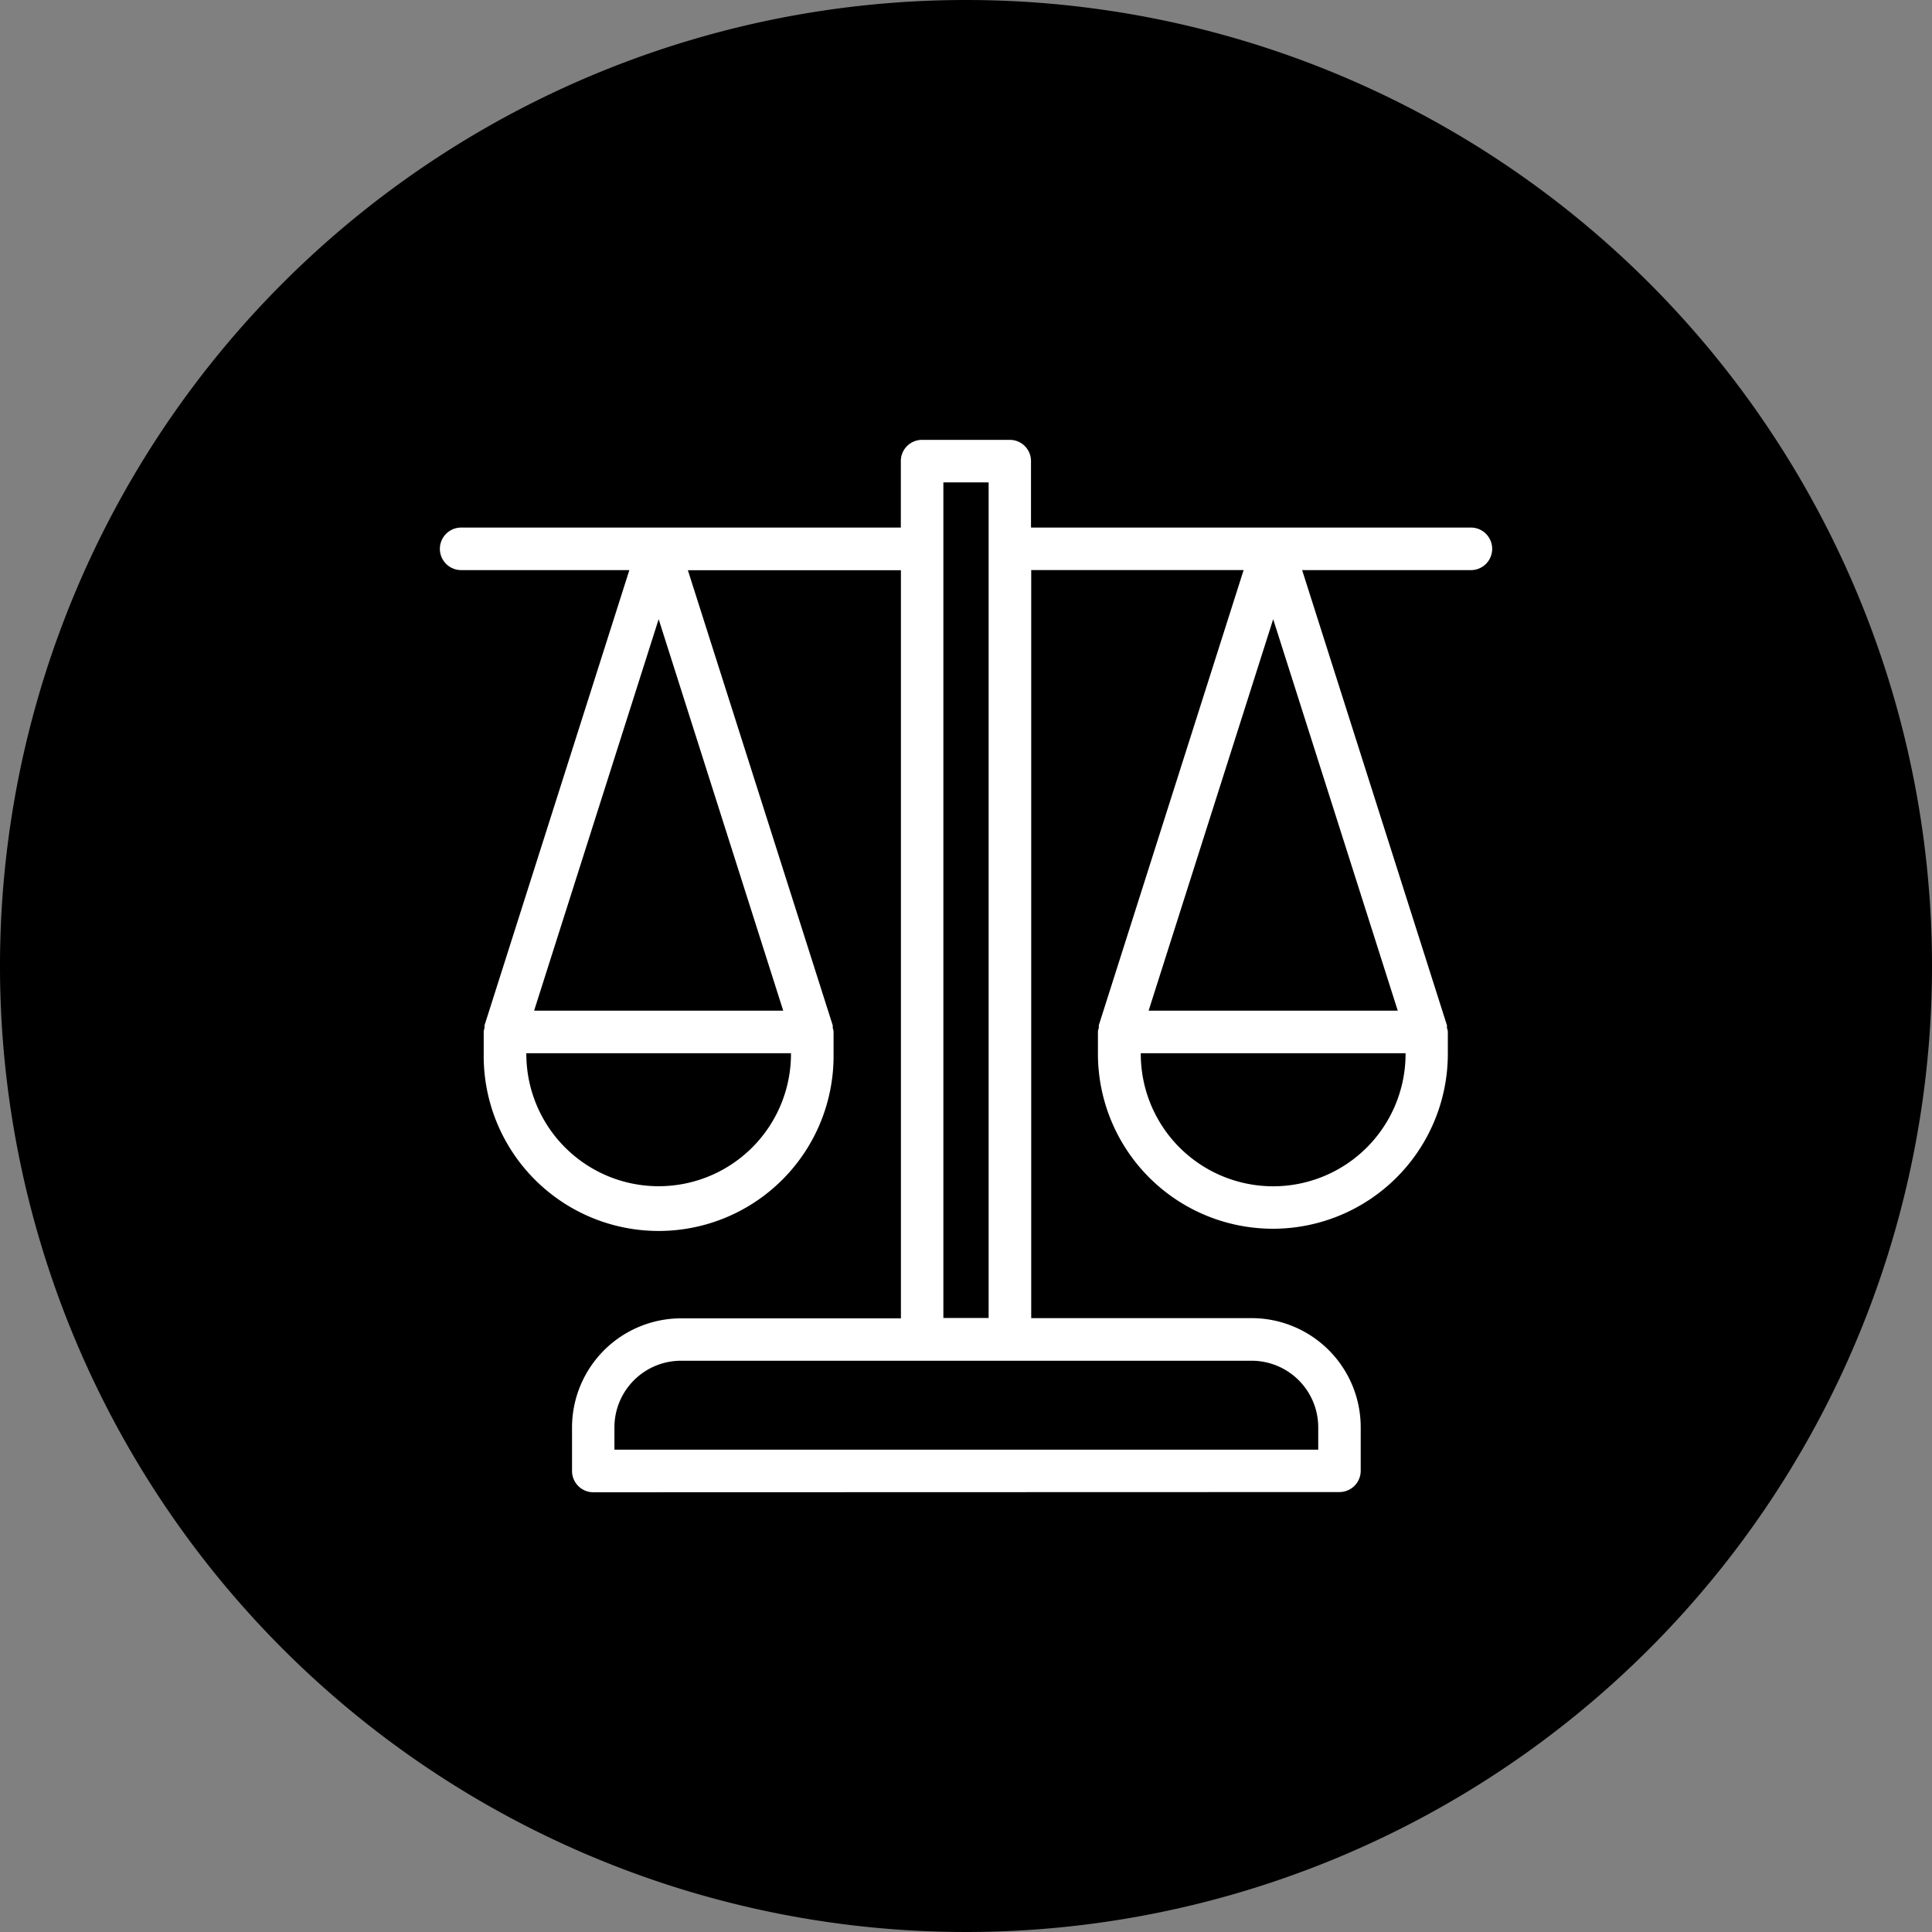
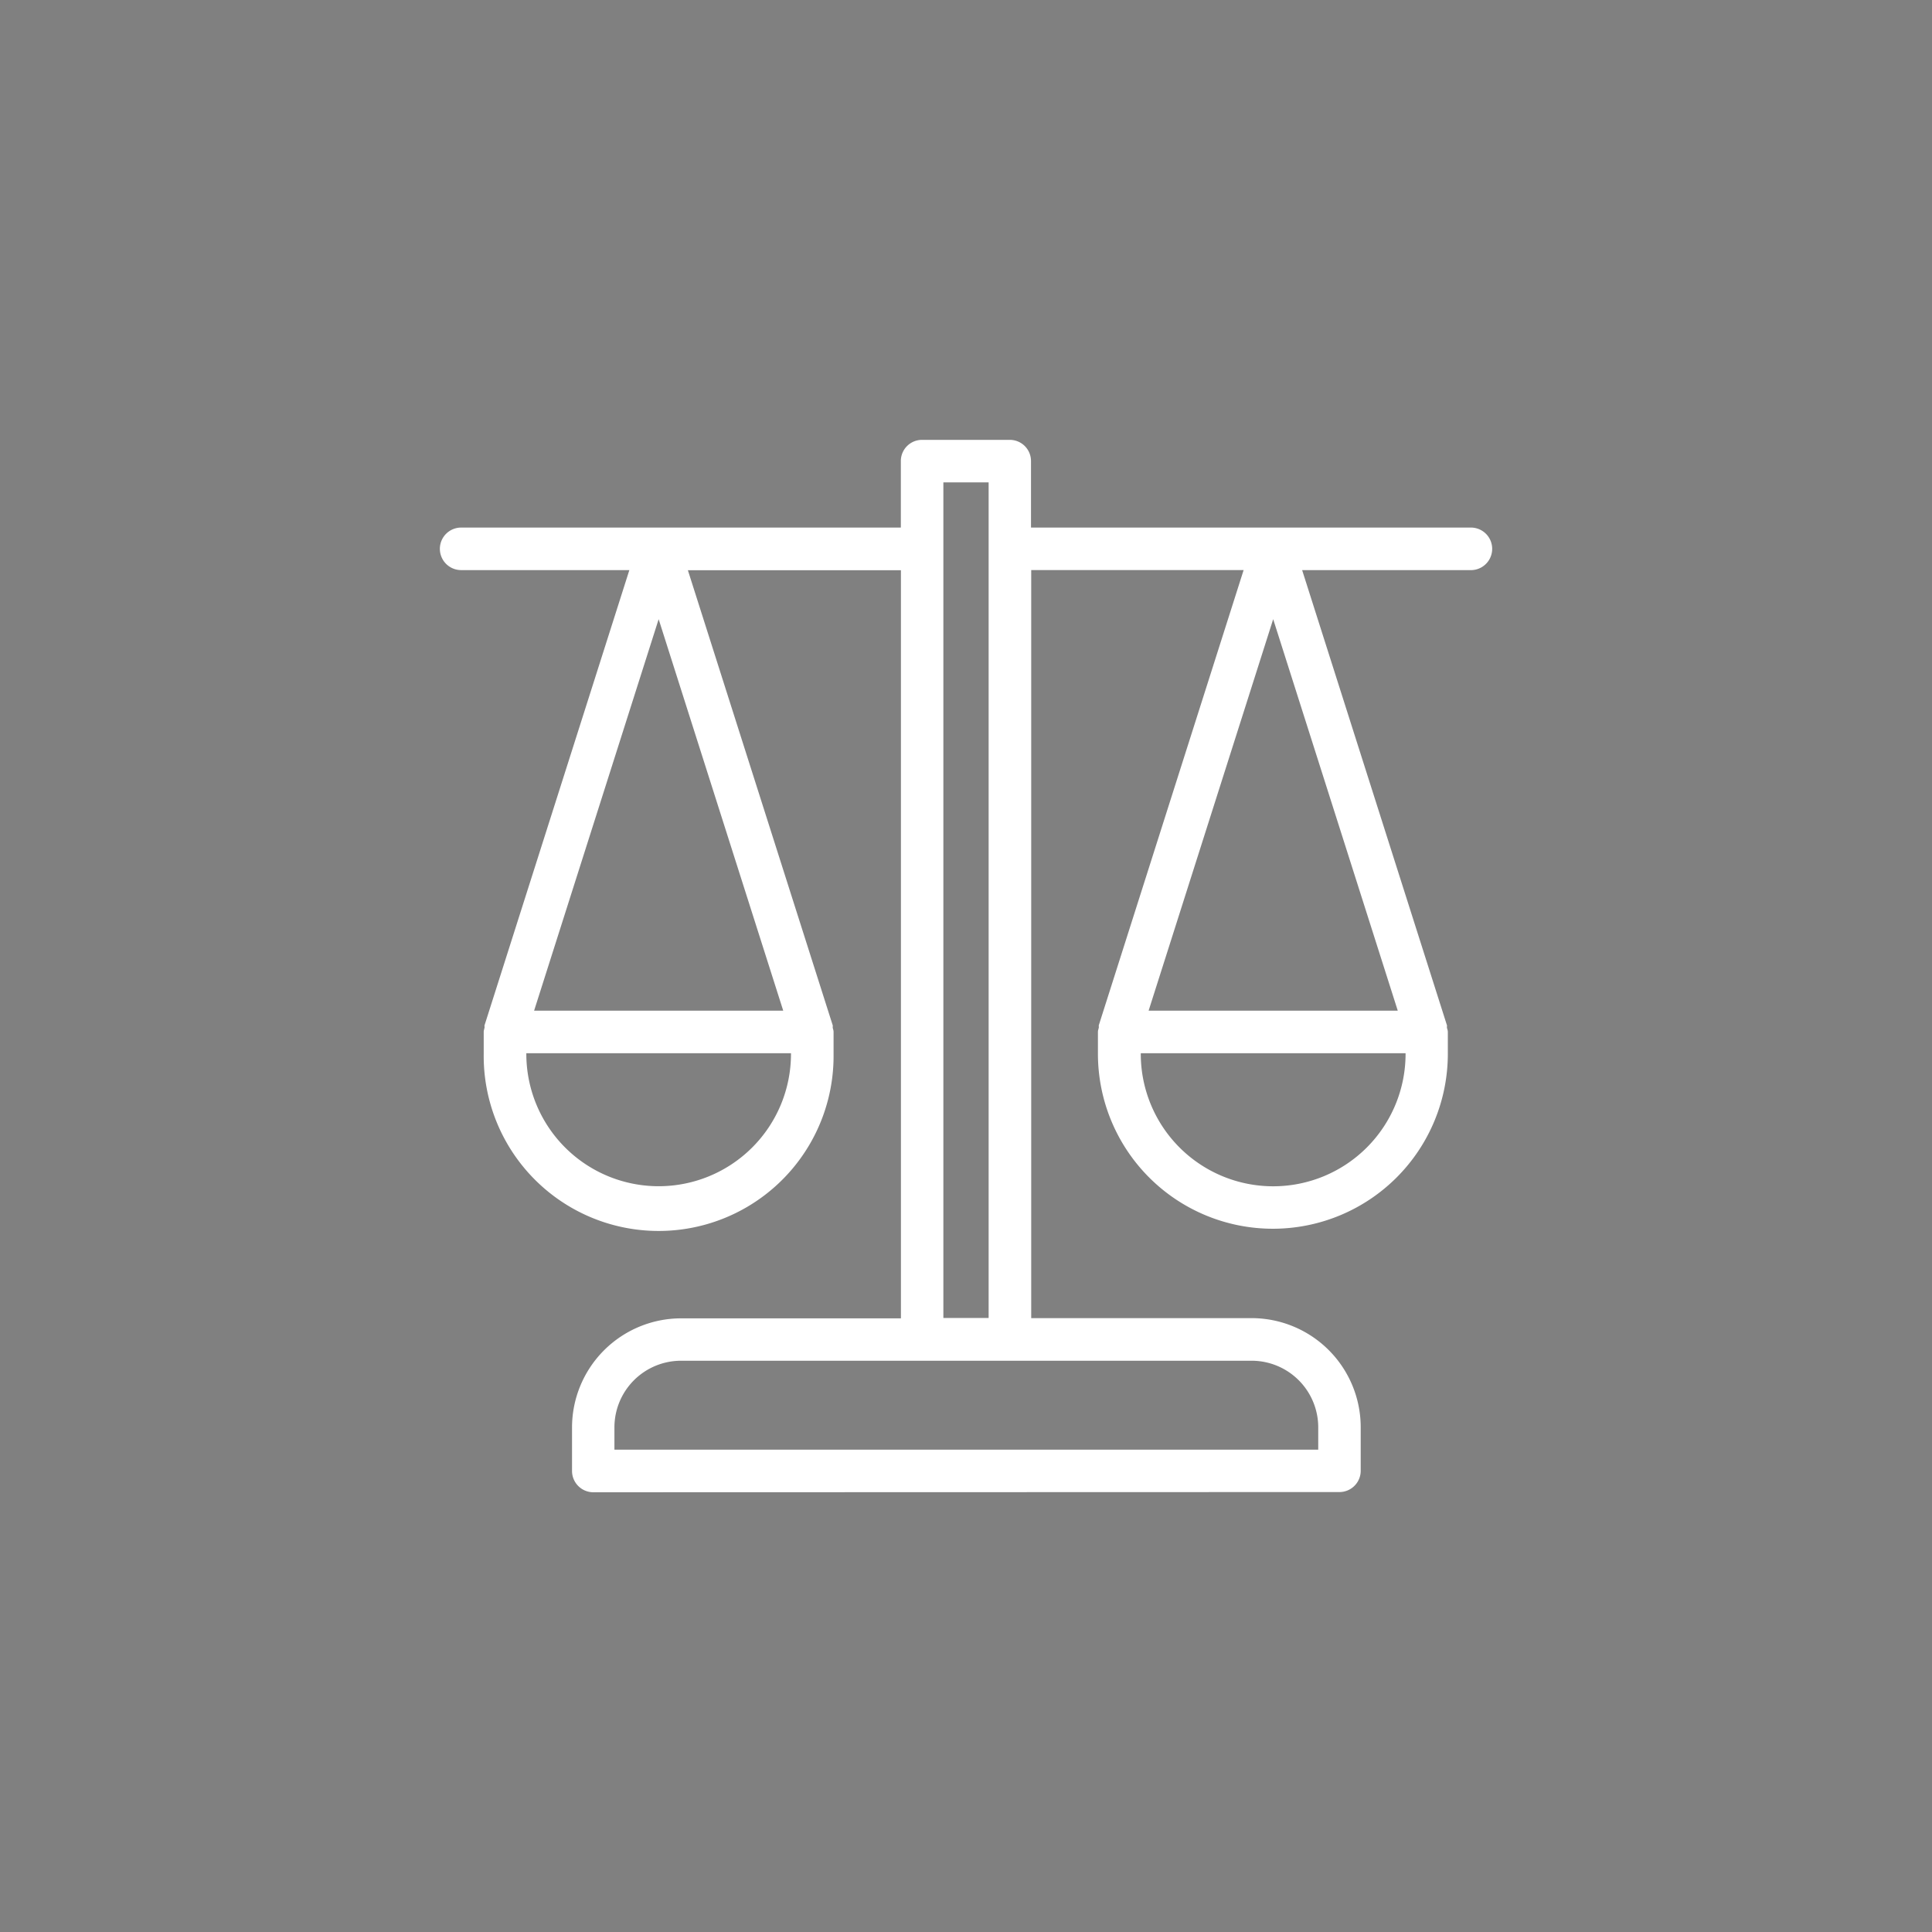
<svg xmlns="http://www.w3.org/2000/svg" width="73" height="73" viewBox="0 0 73 73">
  <rect x="0" y="0" width="73" height="73" fill="#808080" stroke="none" />
  <g id="alkalined-ph-balanced-icon" transform="translate(-2952 -1246.66)">
-     <path id="Path_595" data-name="Path 595" d="M896.542,923.671a36.5,36.5,0,1,1-36.5-36.5,36.5,36.5,0,0,1,36.5,36.5" transform="translate(2128.458 359.489)" />
    <path id="Path_596" data-name="Path 596" d="M840,937.6a.806.806,0,0,1-.8-.8v-1.651a4.126,4.126,0,0,1,4.122-4.121h8.305V902.76h-8.05l5.474,17.2a.175.175,0,0,1,0,.042.257.257,0,0,0,0,.047.308.308,0,0,0,.014.055.375.375,0,0,1,.017.1v.831a6.61,6.61,0,1,1-13.219,0V920.2a.373.373,0,0,1,.019-.1c0-.019.009-.036.012-.055a.257.257,0,0,0,0-.047.123.123,0,0,1,0-.042l5.472-17.2H835.01a.8.8,0,1,1,0-1.607h16.614v-2.514a.8.8,0,0,1,.8-.8h3.318a.8.8,0,0,1,.8.8v2.514h16.628a.8.8,0,0,1-.013,1.608h-6.37l5.472,17.2a.121.121,0,0,1,0,.042.158.158,0,0,0,0,.047c0,.019.01.037.014.055a.39.39,0,0,1,.019.1v.831a6.61,6.61,0,0,1-13.221,0V920.2a.362.362,0,0,1,.019-.1l.014-.056a.231.231,0,0,0,0-.047.091.091,0,0,1,0-.042l5.472-17.2H856.55V931.02h8.333A4.125,4.125,0,0,1,869,935.141v1.651a.805.805,0,0,1-.8.8Zm3.316-4.97a2.518,2.518,0,0,0-2.514,2.514v.846l26.593,0v-.846a2.517,2.517,0,0,0-2.514-2.514Zm9.915-1.615h1.71V899.442h-1.71Zm7.459-9.979a5,5,0,1,0,10.005,0v-.025H860.691Zm-23.217,0a5,5,0,1,0,10,0v-.025h-10Zm23.513-1.633H870.4l-4.707-14.792Zm-23.219,0h9.413l-4.707-14.792Z" transform="translate(2134.414 365.445)" fill="#fff" />
  </g>
</svg>